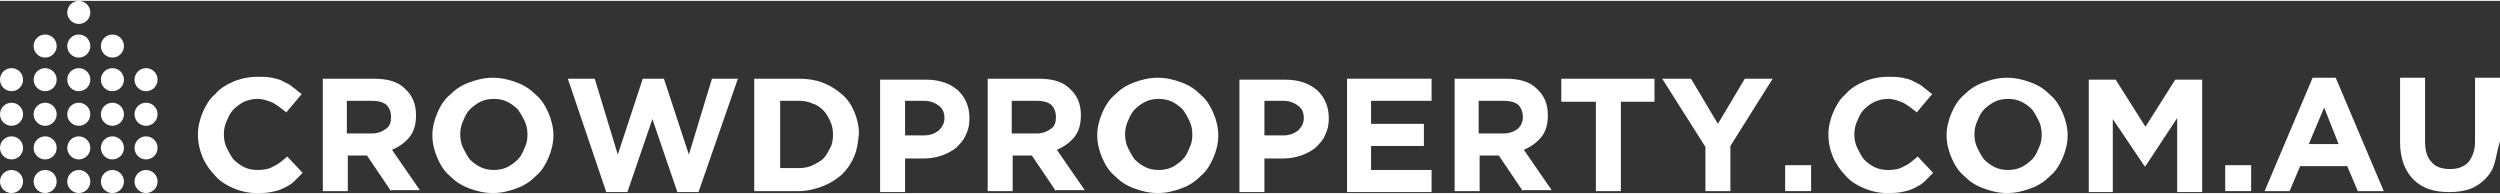
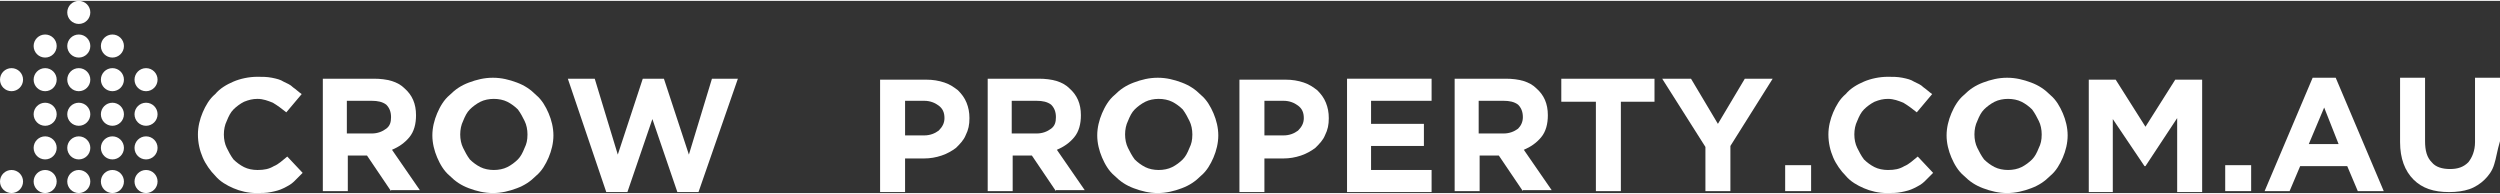
<svg xmlns="http://www.w3.org/2000/svg" width="477" height="37" viewBox="0 0 260.2 20">
  <rect x="0" y="0" width="260.2" height="20" fill="#333333" stroke="none" />
  <g>
    <path fill="rgb(255,255,255)" fill-rule="evenodd" d="M30.6 18.8c-.3.3-.7.5-1.1.7-.4.2-.8.3-1.3.4-.5.1-1 .1-1.5.1-.9 0-1.7-.2-2.4-.5s-1.4-.7-1.9-1.3c-.5-.5-1-1.2-1.3-1.9-.3-.7-.5-1.5-.5-2.4 0-.8.2-1.6.5-2.3.3-.7.7-1.4 1.3-1.9.5-.6 1.2-1 1.9-1.3.7-.3 1.6-.5 2.5-.5.5 0 1 0 1.5.1s.9.2 1.2.4c.4.2.7.3 1 .6.3.2.6.5.9.7l-1.6 1.9c-.5-.4-.9-.7-1.4-1-.5-.2-1-.4-1.6-.4-.5 0-.9.1-1.4.3-.4.2-.8.5-1.1.8-.3.3-.5.7-.7 1.2-.2.4-.3.9-.3 1.4 0 .5.1 1 .3 1.4.2.4.4.8.7 1.2.3.3.7.6 1.1.8.4.2.9.3 1.4.3.7 0 1.2-.1 1.7-.4.5-.2.9-.6 1.4-1l1.6 1.7-.9.9z" />
    <path fill="rgb(255,255,255)" fill-rule="evenodd" d="M38.2 16.1l2.5 3.7v-.1h3L40.8 15.5c.7-.3 1.3-.7 1.8-1.3.5-.6.7-1.4.7-2.3 0-1.2-.4-2.1-1.2-2.8-.7-.7-1.8-1-3.2-1h-5.3v11.7h2.6v-3.7h2zm2-5.3c.3.3.5.7.5 1.3 0 .5-.1.9-.5 1.2-.4.3-.9.5-1.5.5h-2.6v-3.4h2.6c.6 0 1.1.1 1.5.4z" />
    <path fill="rgb(255,255,255)" fill-rule="evenodd" d="M55.8 18.2c.6-.5 1-1.2 1.3-1.9.3-.7.5-1.5.5-2.3 0-.8-.2-1.6-.5-2.3C56.8 11 56.4 10.3 55.8 9.8c-.6-.6-1.2-1-2-1.3-.8-.3-1.6-.5-2.5-.5-.9 0-1.7.2-2.5.5-.8.3-1.4.7-2 1.3-.6.5-1 1.2-1.3 1.9-.3.7-.5 1.5-.5 2.3 0 .8.2 1.6.5 2.3.3.7.7 1.4 1.3 1.9.6.6 1.2 1 2 1.3.8.3 1.6.5 2.5.5.9 0 1.7-.2 2.5-.5.8-.3 1.4-.7 2-1.3zM54.6 12.5c.2.4.3.9.3 1.4 0 .6-.1 1-.3 1.4-.2.5-.4.9-.7 1.2-.3.3-.7.6-1.1.8-.4.2-.9.3-1.4.3-.5 0-1-.1-1.4-.3-.4-.2-.8-.5-1.1-.8-.3-.4-.5-.8-.7-1.2-.2-.4-.3-.9-.3-1.4S48 12.9 48.2 12.5c.2-.5.4-.9.7-1.2C49.2 11 49.6 10.7 50 10.5c.4-.2.9-.3 1.4-.3.5 0 1 .1 1.4.3.4.2.8.5 1.1.8.3.4.5.8.7 1.2z" />
    <path fill="rgb(255,255,255)" fill-rule="evenodd" d="M72.7 19.9h-2.2l-2.6-7.6-2.6 7.6h-2.2l-4-11.8h2.8l2.4 7.9 2.6-7.9h2.2l2.6 7.9 2.4-7.9h2.7l-4.1 11.8z" />
-     <path fill="rgb(255,255,255)" fill-rule="evenodd" d="M87.6 18.1c.6-.6 1-1.2 1.3-1.9.3-.7.4-1.4.5-2.4 0-.8-.2-1.6-.5-2.3-.3-.7-.7-1.3-1.3-1.8-.6-.5-1.2-.9-2-1.2-.8-.3-1.6-.4-2.5-.4H78.5v11.7h4.6c.9 0 1.7-.2 2.5-.5.8-.3 1.4-.7 2-1.2zM86.4 12.5c.2.4.3.9.3 1.4 0 .6-.1 1.1-.3 1.4-.2.4-.4.8-.7 1.1-.3.3-.7.5-1.1.7-.4.2-.9.3-1.4.3h-2v-7h2c.5 0 1 .1 1.4.3.4.1.8.4 1.1.7.3.3.5.7.7 1.1z" />
    <path fill="rgb(255,255,255)" fill-rule="evenodd" d="M99.5 15.3C99.9 14.9 100.3 14.5 100.5 14c.3-.6.4-1.1.4-1.8 0-.6-.1-1.1-.3-1.6-.2-.5-.5-.9-.9-1.3C99.3 9 98.9 8.7 98.3 8.5c-.6-.2-1.2-.3-1.9-.3h-4.8v11.7h2.6v-3.5h2c.6 0 1.2-.1 1.8-.3.6-.2 1.1-.5 1.5-.8zm-1.8-4.4c.4.3.6.7.6 1.3 0 .5-.2.9-.6 1.3-.4.3-.9.5-1.5.5h-2v-3.6h2c.6 0 1.1.2 1.5.5z" />
    <path fill="rgb(255,255,255)" fill-rule="evenodd" d="M107.4 16.1l2.5 3.7v-.1h3L110 15.5c.7-.3 1.3-.7 1.8-1.3.5-.6.7-1.4.7-2.3 0-1.2-.4-2.1-1.2-2.8-.7-.7-1.8-1-3.2-1h-5.3v11.7h2.6v-3.7h2zm2-5.3c.3.3.5.7.5 1.3 0 .5-.1.9-.5 1.2-.4.3-.9.5-1.5.5h-2.6v-3.4h2.6c.6 0 1.1.1 1.5.4z" />
    <path fill="rgb(255,255,255)" fill-rule="evenodd" d="M125 18.2c.6-.5 1-1.2 1.3-1.9.3-.7.5-1.5.5-2.3 0-.8-.2-1.6-.5-2.3C126 11 125.6 10.3 125 9.8c-.6-.6-1.2-1-2-1.3-.8-.3-1.6-.5-2.5-.5-.9 0-1.7.2-2.5.5-.8.3-1.4.7-2 1.3-.6.5-1 1.2-1.3 1.9-.3.7-.5 1.5-.5 2.3 0 .8.2 1.6.5 2.3C115 17 115.4 17.7 116 18.2c.6.6 1.2 1 2 1.3.8.3 1.6.5 2.5.5.9 0 1.7-.2 2.5-.5.8-.3 1.4-.7 2-1.3zM123.8 12.5c.2.4.3.9.3 1.4 0 .6-.1 1-.3 1.4-.2.5-.4.9-.7 1.2-.3.3-.7.6-1.1.8-.4.2-.9.3-1.4.3-.5 0-1-.1-1.4-.3-.4-.2-.8-.5-1.1-.8-.3-.4-.5-.8-.7-1.2-.2-.4-.3-.9-.3-1.4s.1-1 .3-1.4c.2-.5.4-.9.7-1.2C118.4 11 118.8 10.7 119.2 10.5c.4-.2.9-.3 1.4-.3.5 0 1 .1 1.4.3.4.2.8.5 1.1.8.3.4.5.8.7 1.2z" />
    <path fill="rgb(255,255,255)" fill-rule="evenodd" d="M136.9 15.3c.4-.4.8-.8 1-1.3.3-.6.4-1.1.4-1.8 0-.6-.1-1.1-.3-1.6-.2-.5-.5-.9-.9-1.3C136.7 9 136.3 8.7 135.7 8.5c-.6-.2-1.2-.3-1.9-.3H129v11.7h2.6v-3.5h2c.6 0 1.2-.1 1.8-.3.6-.2 1.1-.5 1.5-.8zm-1.8-4.4c.4.3.6.7.6 1.3 0 .5-.2.9-.6 1.3-.4.3-.9.5-1.5.5h-2v-3.6h2c.6 0 1.1.2 1.5.5z" />
    <path fill="rgb(255,255,255)" fill-rule="evenodd" d="M140.2 19.8V8.1h8.8v2.3h-6.3v2.4h5.5v2.3h-5.5v2.5h6.3v2.3h-8.8v-.1z" />
    <path fill="rgb(255,255,255)" fill-rule="evenodd" d="M156 16.1l2.5 3.7v-.1h3L158.6 15.5c.7-.3 1.3-.7 1.8-1.3.5-.6.7-1.4.7-2.3 0-1.2-.4-2.1-1.2-2.8-.7-.7-1.8-1-3.2-1h-5.3v11.7H154v-3.7h2zm2-5.3c.3.3.5.7.5 1.3 0 .5-.2.9-.5 1.2-.4.3-.9.5-1.5.5h-2.6v-3.4H156.5c.6 0 1.1.1 1.5.4z" />
    <path fill="rgb(255,255,255)" fill-rule="evenodd" d="M168.7 10.5v9.3h-2.6v-9.3h-3.6V8.1h9.7v2.4h-3.5z" />
    <path fill="rgb(255,255,255)" fill-rule="evenodd" d="M180.1 15.1v4.7h-2.6v-4.6L173 8.1h3l2.8 4.7 2.8-4.7h2.9l-4.4 7z" />
    <path fill="rgb(255,255,255)" fill-rule="evenodd" d="M185.8 19.8v-2.7h2.7v2.7h-2.7z" />
    <path fill="rgb(255,255,255)" fill-rule="evenodd" d="M200.3 18.8c-.3.3-.7.5-1.1.7-.4.2-.8.3-1.3.4-.5.1-1 .1-1.5.1-.9 0-1.7-.2-2.4-.5s-1.4-.7-1.9-1.3c-.5-.5-1-1.2-1.3-1.9-.3-.7-.5-1.5-.5-2.4 0-.8.2-1.6.5-2.3.3-.7.7-1.4 1.3-1.9.5-.6 1.2-1 1.9-1.3.7-.3 1.6-.5 2.5-.5.5 0 1 0 1.5.1s.9.2 1.2.4c.4.2.7.3 1 .6.3.2.6.5.9.7l-1.6 1.9c-.5-.4-.9-.7-1.4-1-.5-.2-1-.4-1.6-.4-.5 0-.9.1-1.4.3-.4.2-.8.5-1.1.8-.3.3-.5.7-.7 1.2-.2.4-.3.9-.3 1.4 0 .5.1 1 .3 1.4.2.4.4.8.7 1.2.3.3.7.6 1.1.8.4.2.9.3 1.4.3.7 0 1.2-.1 1.7-.4.5-.2.9-.6 1.4-1l1.6 1.7-.9.9z" />
    <path fill="rgb(255,255,255)" fill-rule="evenodd" d="M213.4 18.2c.6-.5 1-1.2 1.3-1.9.3-.7.5-1.5.5-2.3 0-.8-.2-1.6-.5-2.3C214.4 11 214 10.3 213.4 9.8c-.6-.6-1.2-1-2-1.3-.8-.3-1.6-.5-2.5-.5-.9 0-1.7.2-2.5.5-.8.3-1.4.7-2 1.3-.6.5-1 1.2-1.3 1.9-.3.7-.5 1.5-.5 2.3 0 .8.2 1.6.5 2.3.3.7.7 1.4 1.3 1.9.6.6 1.2 1 2 1.3.8.3 1.6.5 2.5.5.9 0 1.7-.2 2.5-.5.8-.3 1.4-.7 2-1.3zM212.2 12.5c.2.4.3.9.3 1.4 0 .6-.1 1-.3 1.4-.2.5-.4.9-.7 1.2-.3.3-.7.6-1.1.8C210 17.5 209.5 17.6 209 17.6c-.5 0-1-.1-1.4-.3-.4-.2-.8-.5-1.1-.8-.3-.4-.5-.8-.7-1.2-.2-.4-.3-.9-.3-1.4s.1-1 .3-1.4C206 12 206.2 11.6 206.5 11.3 206.8 11 207.2 10.7 207.6 10.5 208 10.3 208.5 10.2 209 10.2c.5 0 1 .1 1.4.3.4.2.8.5 1.1.8.3.4.5.8.7 1.2z" />
    <path fill="rgb(255,255,255)" fill-rule="evenodd" d="M226.6 19.8v-7.6l-3.3 5h-.1l-3.3-4.9v7.6h-2.5V8.2h2.8l3.1 4.9 3.1-4.9h2.8v11.7h-2.6v-.1z" />
-     <path fill="rgb(255,255,255)" fill-rule="evenodd" d="M231.6 19.8v-2.7h2.7v2.7h-2.7z" />
+     <path fill="rgb(255,255,255)" fill-rule="evenodd" d="M231.6 19.8v-2.7h2.7v2.7h-2.7" />
    <path fill="rgb(255,255,255)" fill-rule="evenodd" d="M244.3 17.2l1.1 2.6h2.7l-5-11.8h-2.4l-5 11.8h2.6l1.1-2.6h4.9zm-4-2.3l1.6-3.8 1.5 3.8h-3.1z" />
    <g>
      <ellipse cx="8.2" cy="11.8" fill="rgb(255,255,255)" rx="1.2" ry="1.2" />
      <ellipse cx="11.7" cy="11.8" fill="rgb(255,255,255)" rx="1.2" ry="1.2" />
      <ellipse cx="15.2" cy="11.8" fill="rgb(255,255,255)" rx="1.2" ry="1.2" />
      <ellipse cx="15.2" cy="15.3" fill="rgb(255,255,255)" rx="1.2" ry="1.2" />
      <ellipse cx="11.7" cy="15.3" fill="rgb(255,255,255)" rx="1.2" ry="1.2" />
      <ellipse cx="4.7" cy="15.3" fill="rgb(255,255,255)" rx="1.2" ry="1.2" />
      <ellipse cx="4.7" cy="11.8" fill="rgb(255,255,255)" rx="1.2" ry="1.2" />
      <ellipse cx="4.7" cy="8.2" fill="rgb(255,255,255)" rx="1.2" ry="1.2" />
      <ellipse cx="1.2" cy="8.2" fill="rgb(255,255,255)" rx="1.2" ry="1.2" />
-       <ellipse cx="1.2" cy="11.8" fill="rgb(255,255,255)" rx="1.2" ry="1.2" />
-       <ellipse cx="1.2" cy="15.3" fill="rgb(255,255,255)" rx="1.2" ry="1.2" />
      <ellipse cx="8.2" cy="8.2" fill="rgb(255,255,255)" rx="1.2" ry="1.2" />
      <ellipse cx="8.2" cy="4.7" fill="rgb(255,255,255)" rx="1.2" ry="1.2" />
      <ellipse cx="4.7" cy="4.7" fill="rgb(255,255,255)" rx="1.2" ry="1.2" />
      <ellipse cx="11.7" cy="4.7" fill="rgb(255,255,255)" rx="1.2" ry="1.2" />
      <ellipse cx="8.2" cy="1.2" fill="rgb(255,255,255)" rx="1.2" ry="1.2" />
      <ellipse cx="11.7" cy="8.2" fill="rgb(255,255,255)" rx="1.2" ry="1.2" />
      <ellipse cx="15.2" cy="8.2" fill="rgb(255,255,255)" rx="1.2" ry="1.2" />
      <ellipse cx="8.2" cy="15.3" fill="rgb(255,255,255)" rx="1.2" ry="1.2" />
      <ellipse cx="8.2" cy="18.8" fill="rgb(255,255,255)" rx="1.2" ry="1.2" />
      <ellipse cx="4.7" cy="18.8" fill="rgb(255,255,255)" rx="1.2" ry="1.2" />
      <ellipse cx="1.2" cy="18.8" fill="rgb(255,255,255)" rx="1.2" ry="1.2" />
      <ellipse cx="11.7" cy="18.8" fill="rgb(255,255,255)" rx="1.2" ry="1.2" />
      <ellipse cx="15.2" cy="18.8" fill="rgb(255,255,255)" rx="1.2" ry="1.2" />
    </g>
    <path fill="rgb(255,255,255)" fill-rule="evenodd" d="M259.6 17c-.2.7-.6 1.2-1 1.6-.4.4-1 .8-1.6 1-.6.2-1.3.3-2.1.3-1.6 0-2.8-.4-3.7-1.3-.9-.9-1.4-2.2-1.4-3.9V8h2.6v6.6c0 1 .2 1.7.7 2.2.4.5 1.1.7 1.9.7.8 0 1.4-.2 1.9-.7.4-.5.7-1.2.7-2.1V8h2.6v6.6c-.3 1-.4 1.8-.6 2.4z" />
  </g>
</svg>